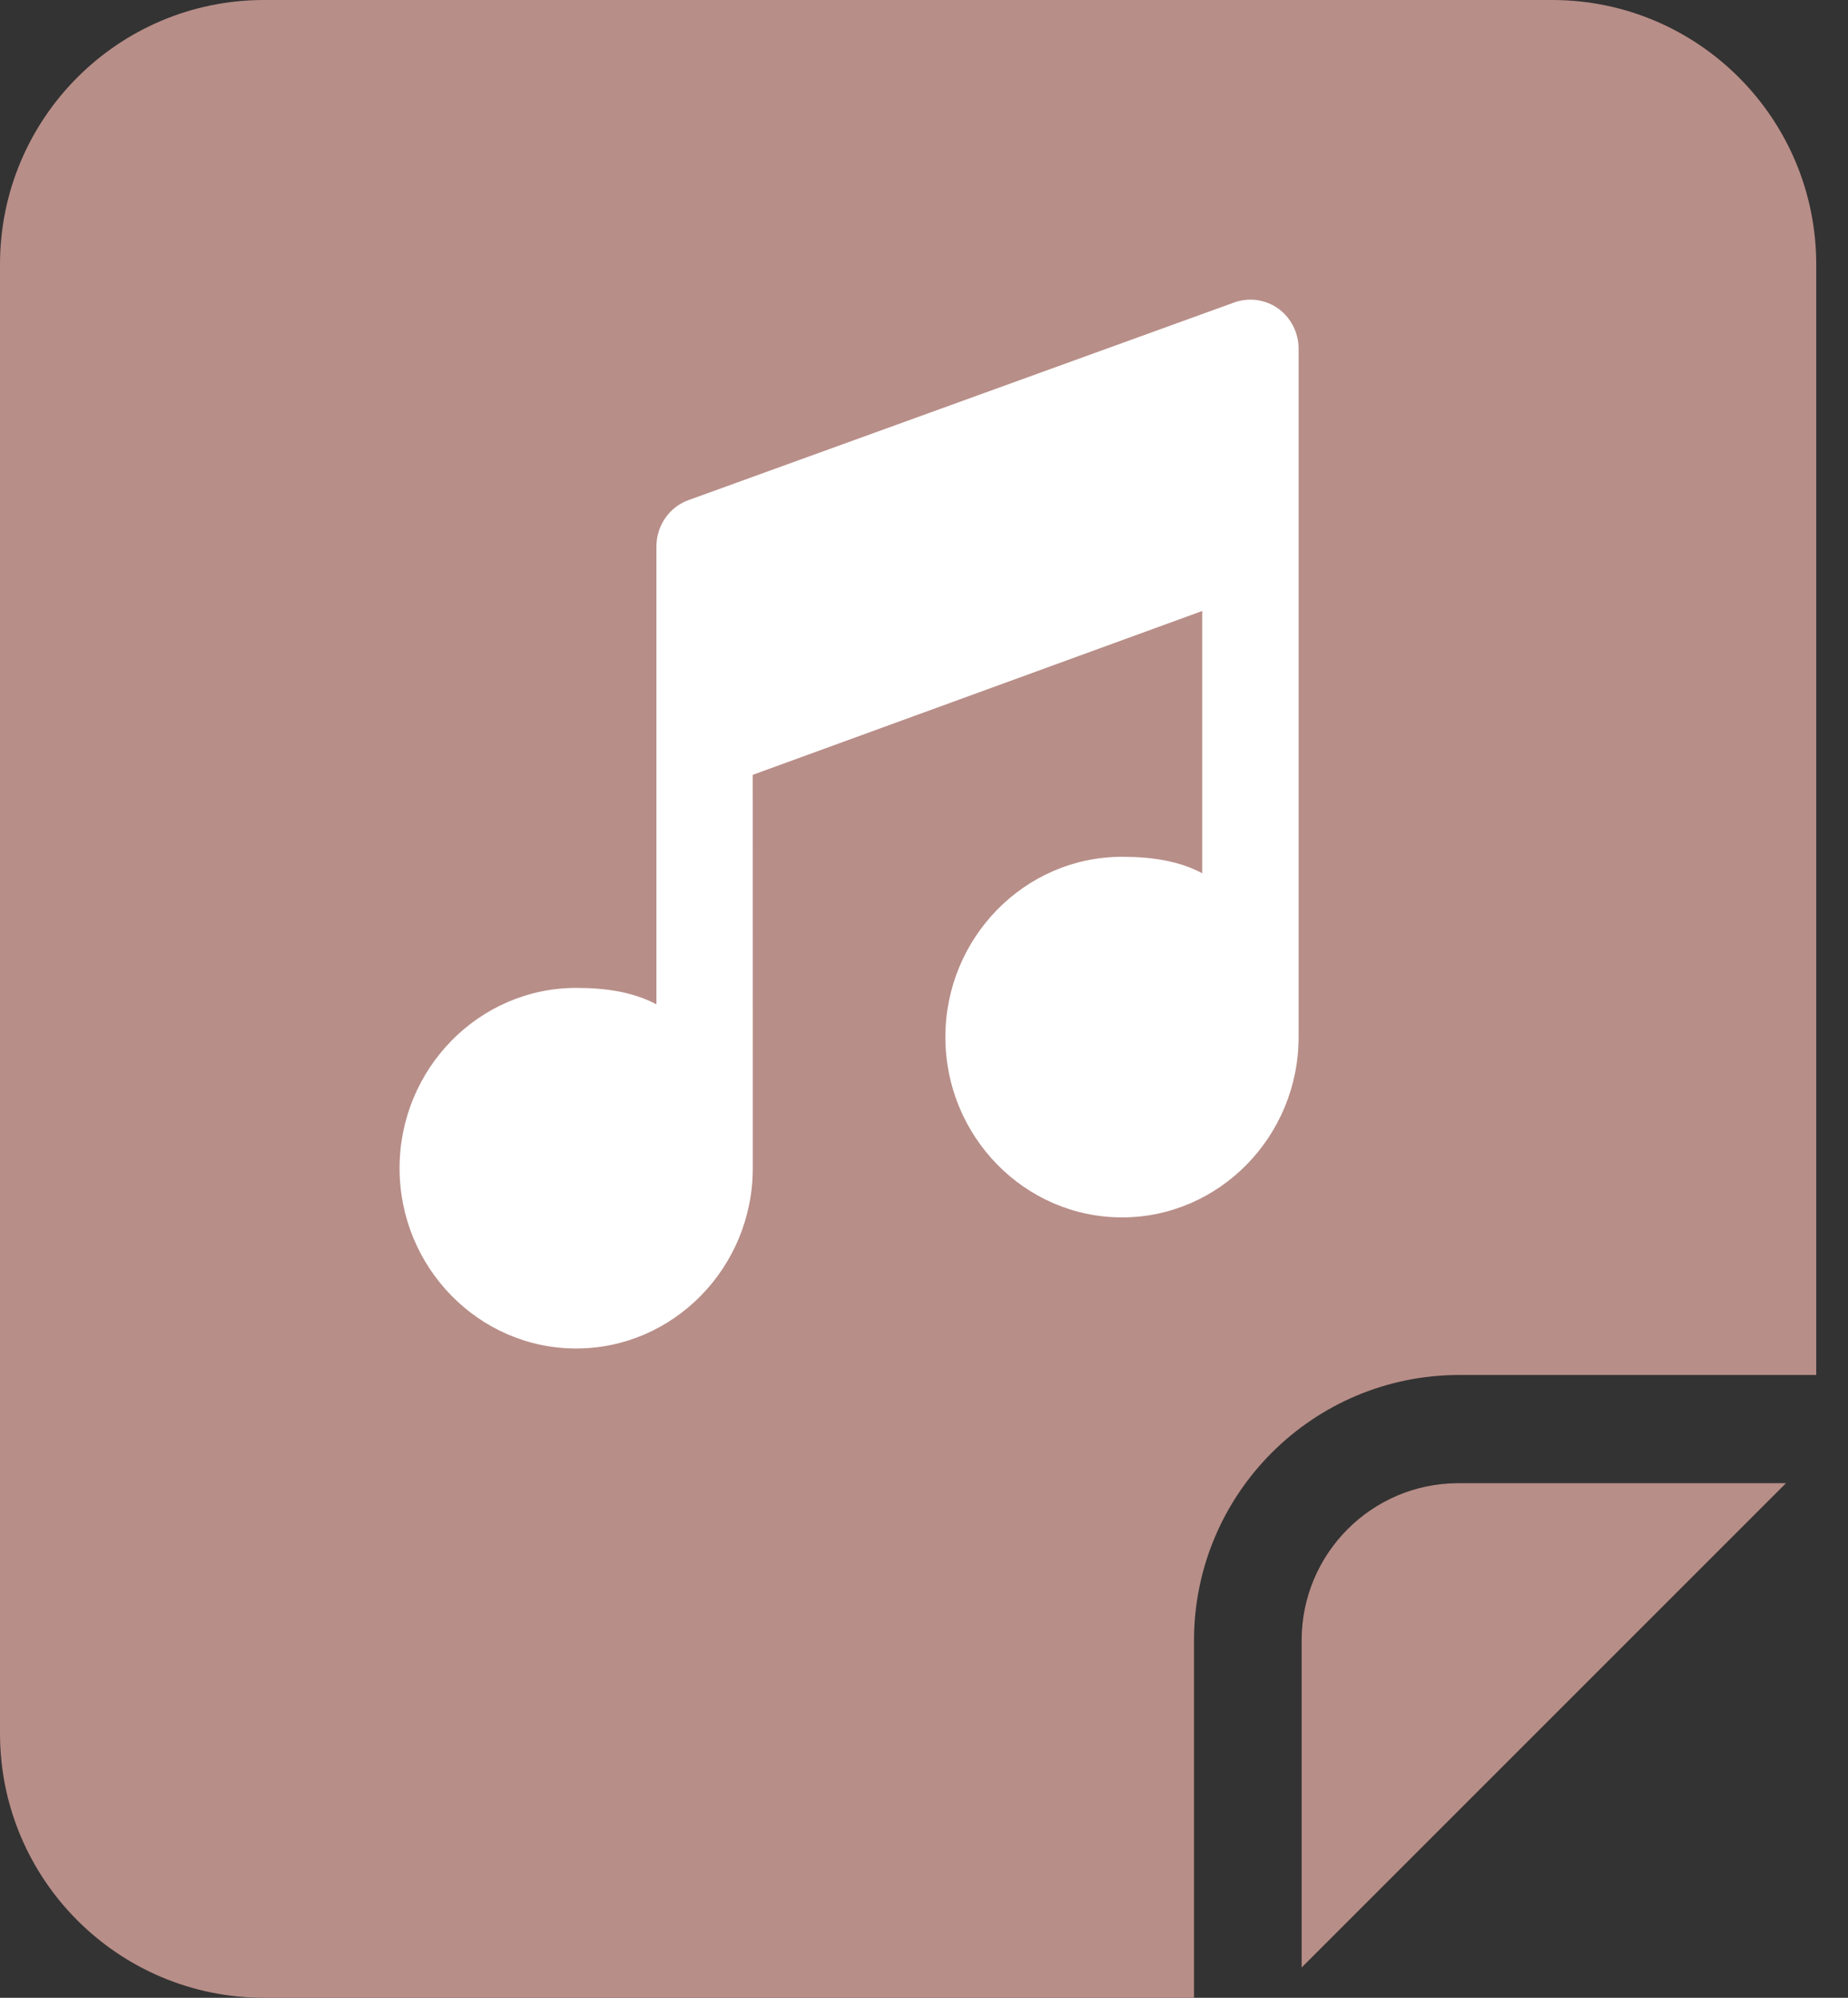
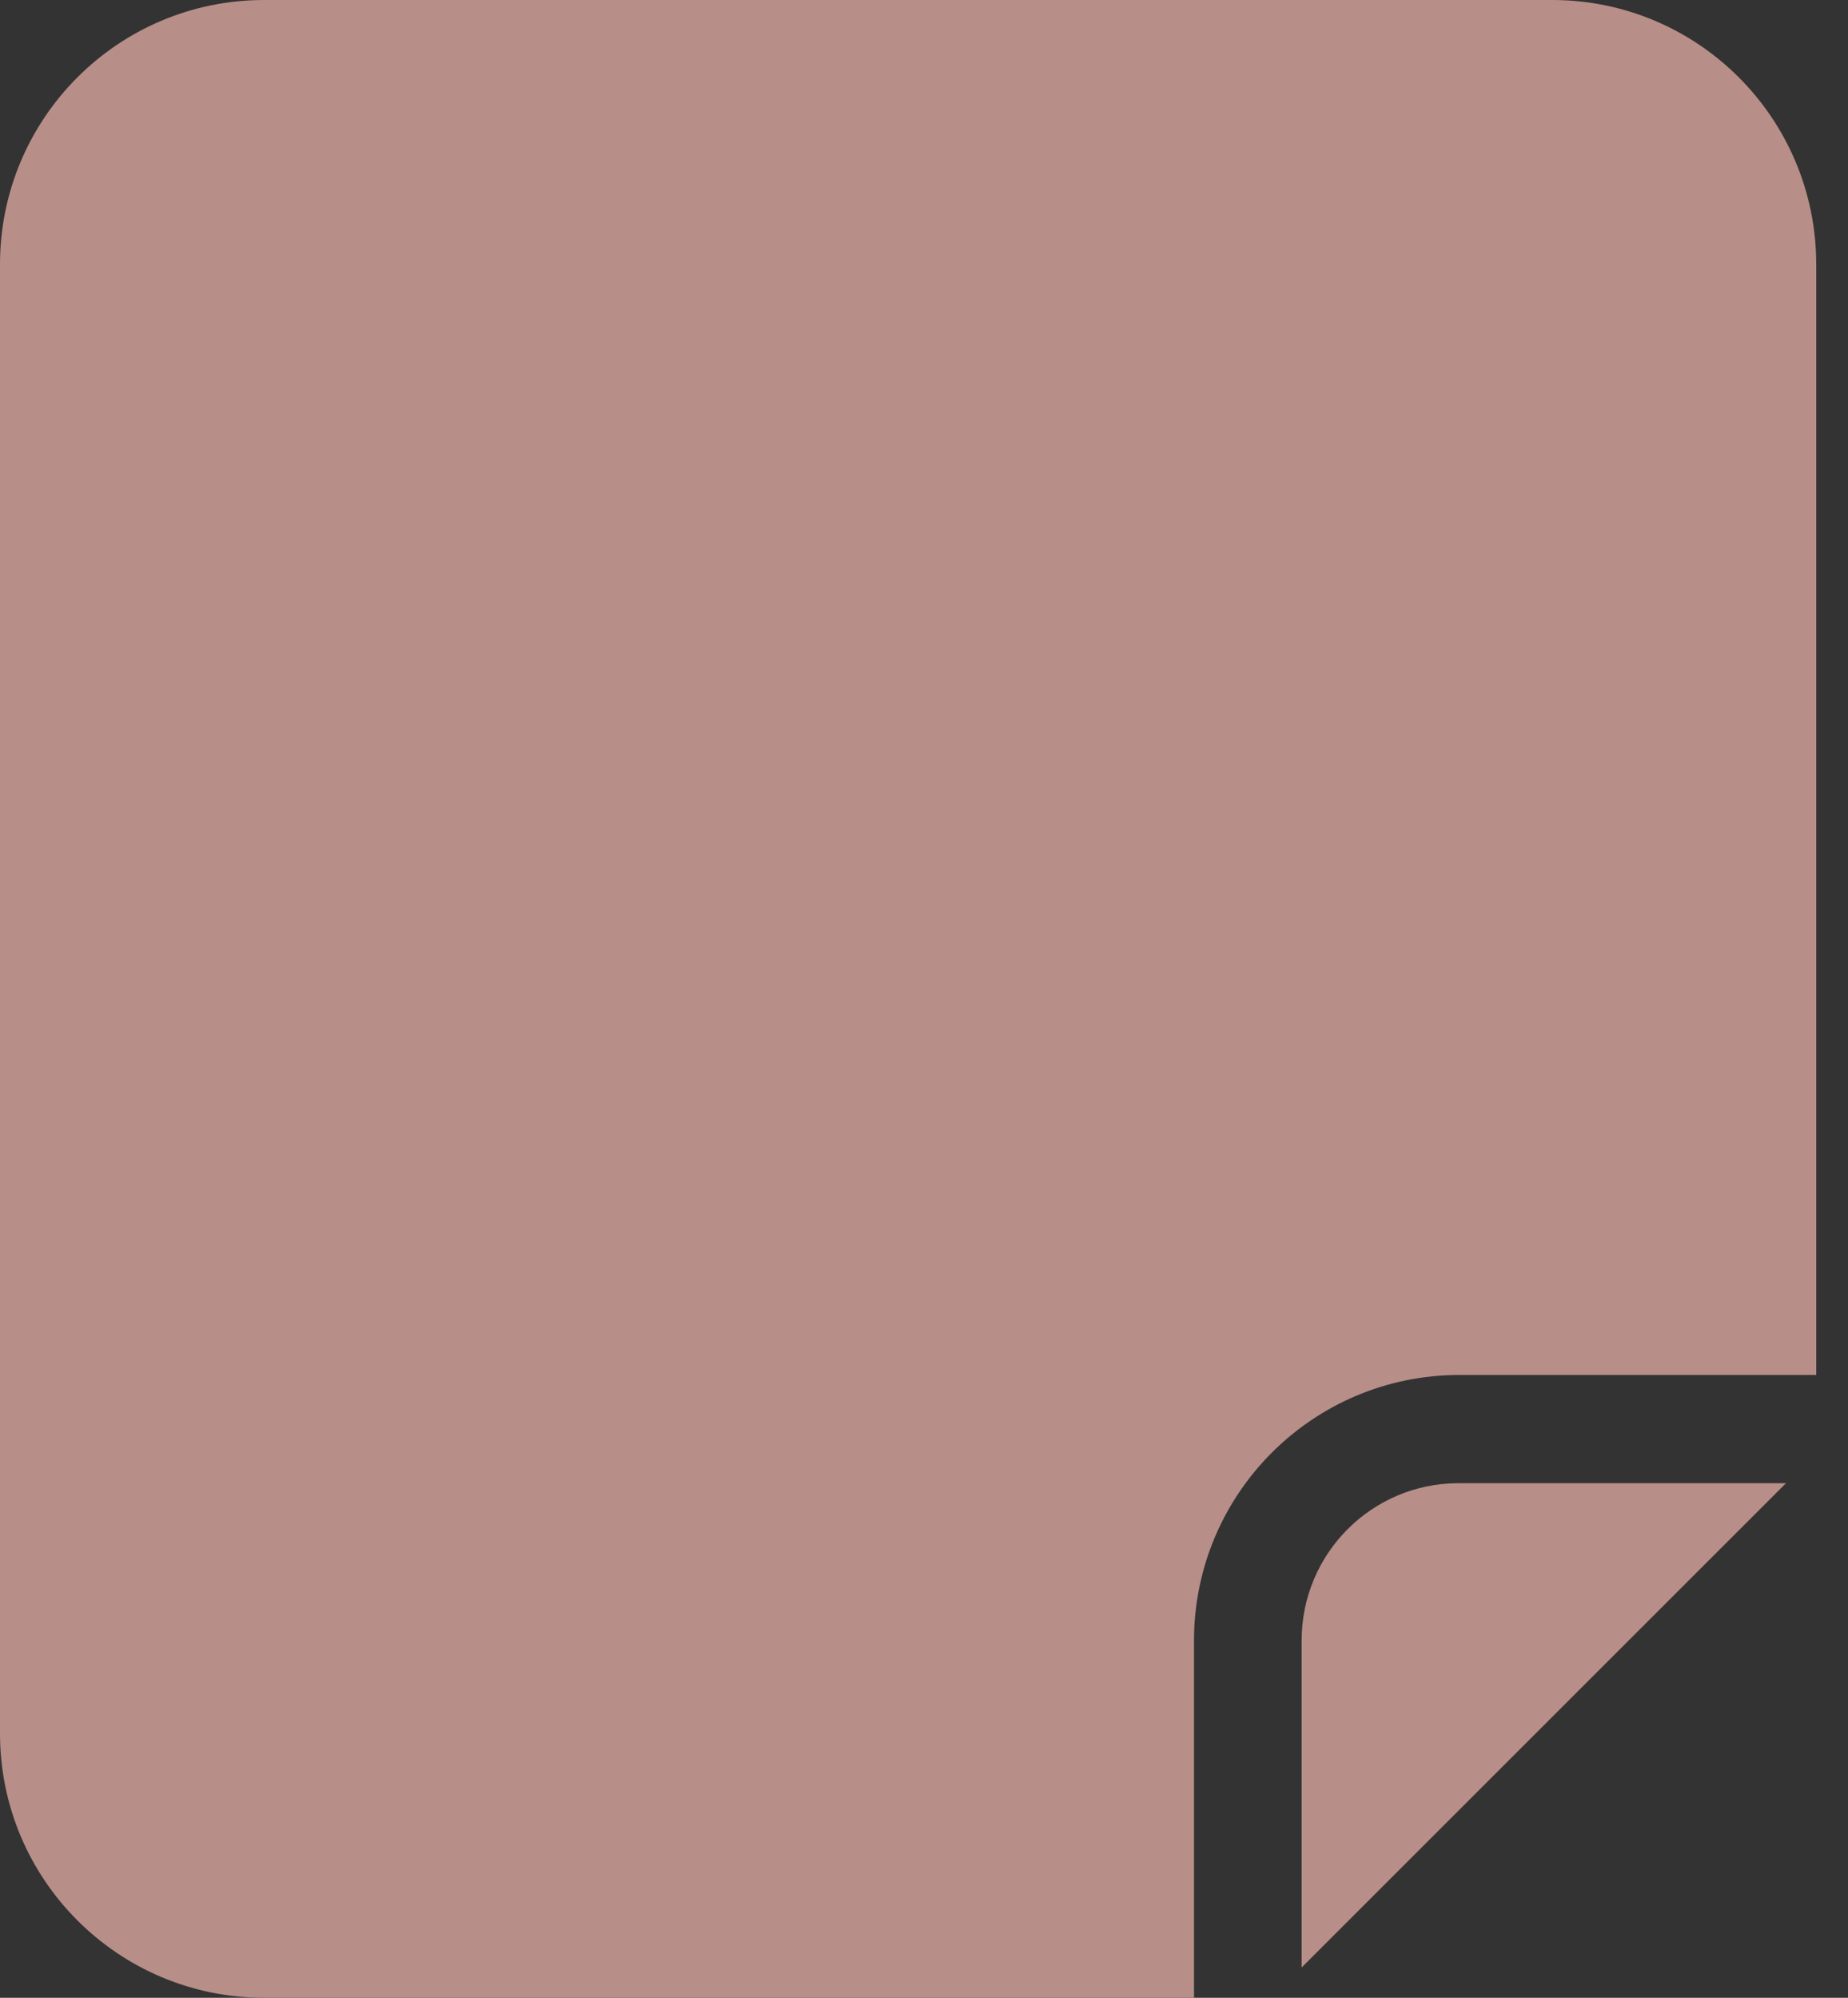
<svg xmlns="http://www.w3.org/2000/svg" width="37px" height="40px" viewBox="0 0 37 40">
  <rect x="0" y="0" width="37" height="40" fill="#333333" stroke="none" />
  <title>icon_mp3</title>
  <desc>Created with Sketch.</desc>
  <g id="Page-1" stroke="none" stroke-width="1" fill="none" fill-rule="evenodd">
    <g id="18_PACK_v4" transform="translate(-702, -2268)" fill-rule="nonzero">
      <g id="IN-THE-PACK" transform="translate(0, 2133)">
        <g id="icon_mp3" transform="translate(702, 135)">
          <path d="M29.19,29.697 L35.758,29.697 L26.061,39.394 L26.061,32.834 C26.067,31.104 27.464,29.703 29.19,29.697 Z M36.364,5.291 L36.364,27.53 L29.214,27.53 C26.283,27.533 23.909,29.91 23.906,32.843 L23.906,40 L5.286,40 C2.367,39.999 0.001,37.631 0,34.709 L0,5.291 C0.001,2.369 2.367,0.001 5.286,0 L31.078,0 C33.997,0.001 36.362,2.369 36.364,5.291 Z" id="Shape" fill="#B88E88" />
-           <path d="M26,6.981 C26,6.659 25.846,6.364 25.595,6.18 C25.338,5.996 25.01,5.95 24.714,6.055 L13.786,10.013 C13.4,10.151 13.143,10.525 13.143,10.939 L13.143,20.109 C12.66,19.855 12.114,19.78 11.536,19.78 C9.588,19.78 8,21.401 8,23.39 C8,25.379 9.588,27 11.536,27 C13.484,27 15.072,25.379 15.072,23.39 L15.071,15.514 L24.071,12.233 L24.071,17.484 C23.589,17.23 23.043,17.155 22.464,17.155 C20.516,17.155 18.928,18.776 18.928,20.765 C18.928,22.754 20.516,24.375 22.464,24.375 C24.412,24.375 26,22.754 26,20.765 C26,20.762 25.999,20.759 25.999,20.756 C25.999,20.755 26,20.754 26,20.752 L26,6.981 Z" id="Path" fill="#FFFFFF" />
        </g>
      </g>
    </g>
  </g>
</svg>